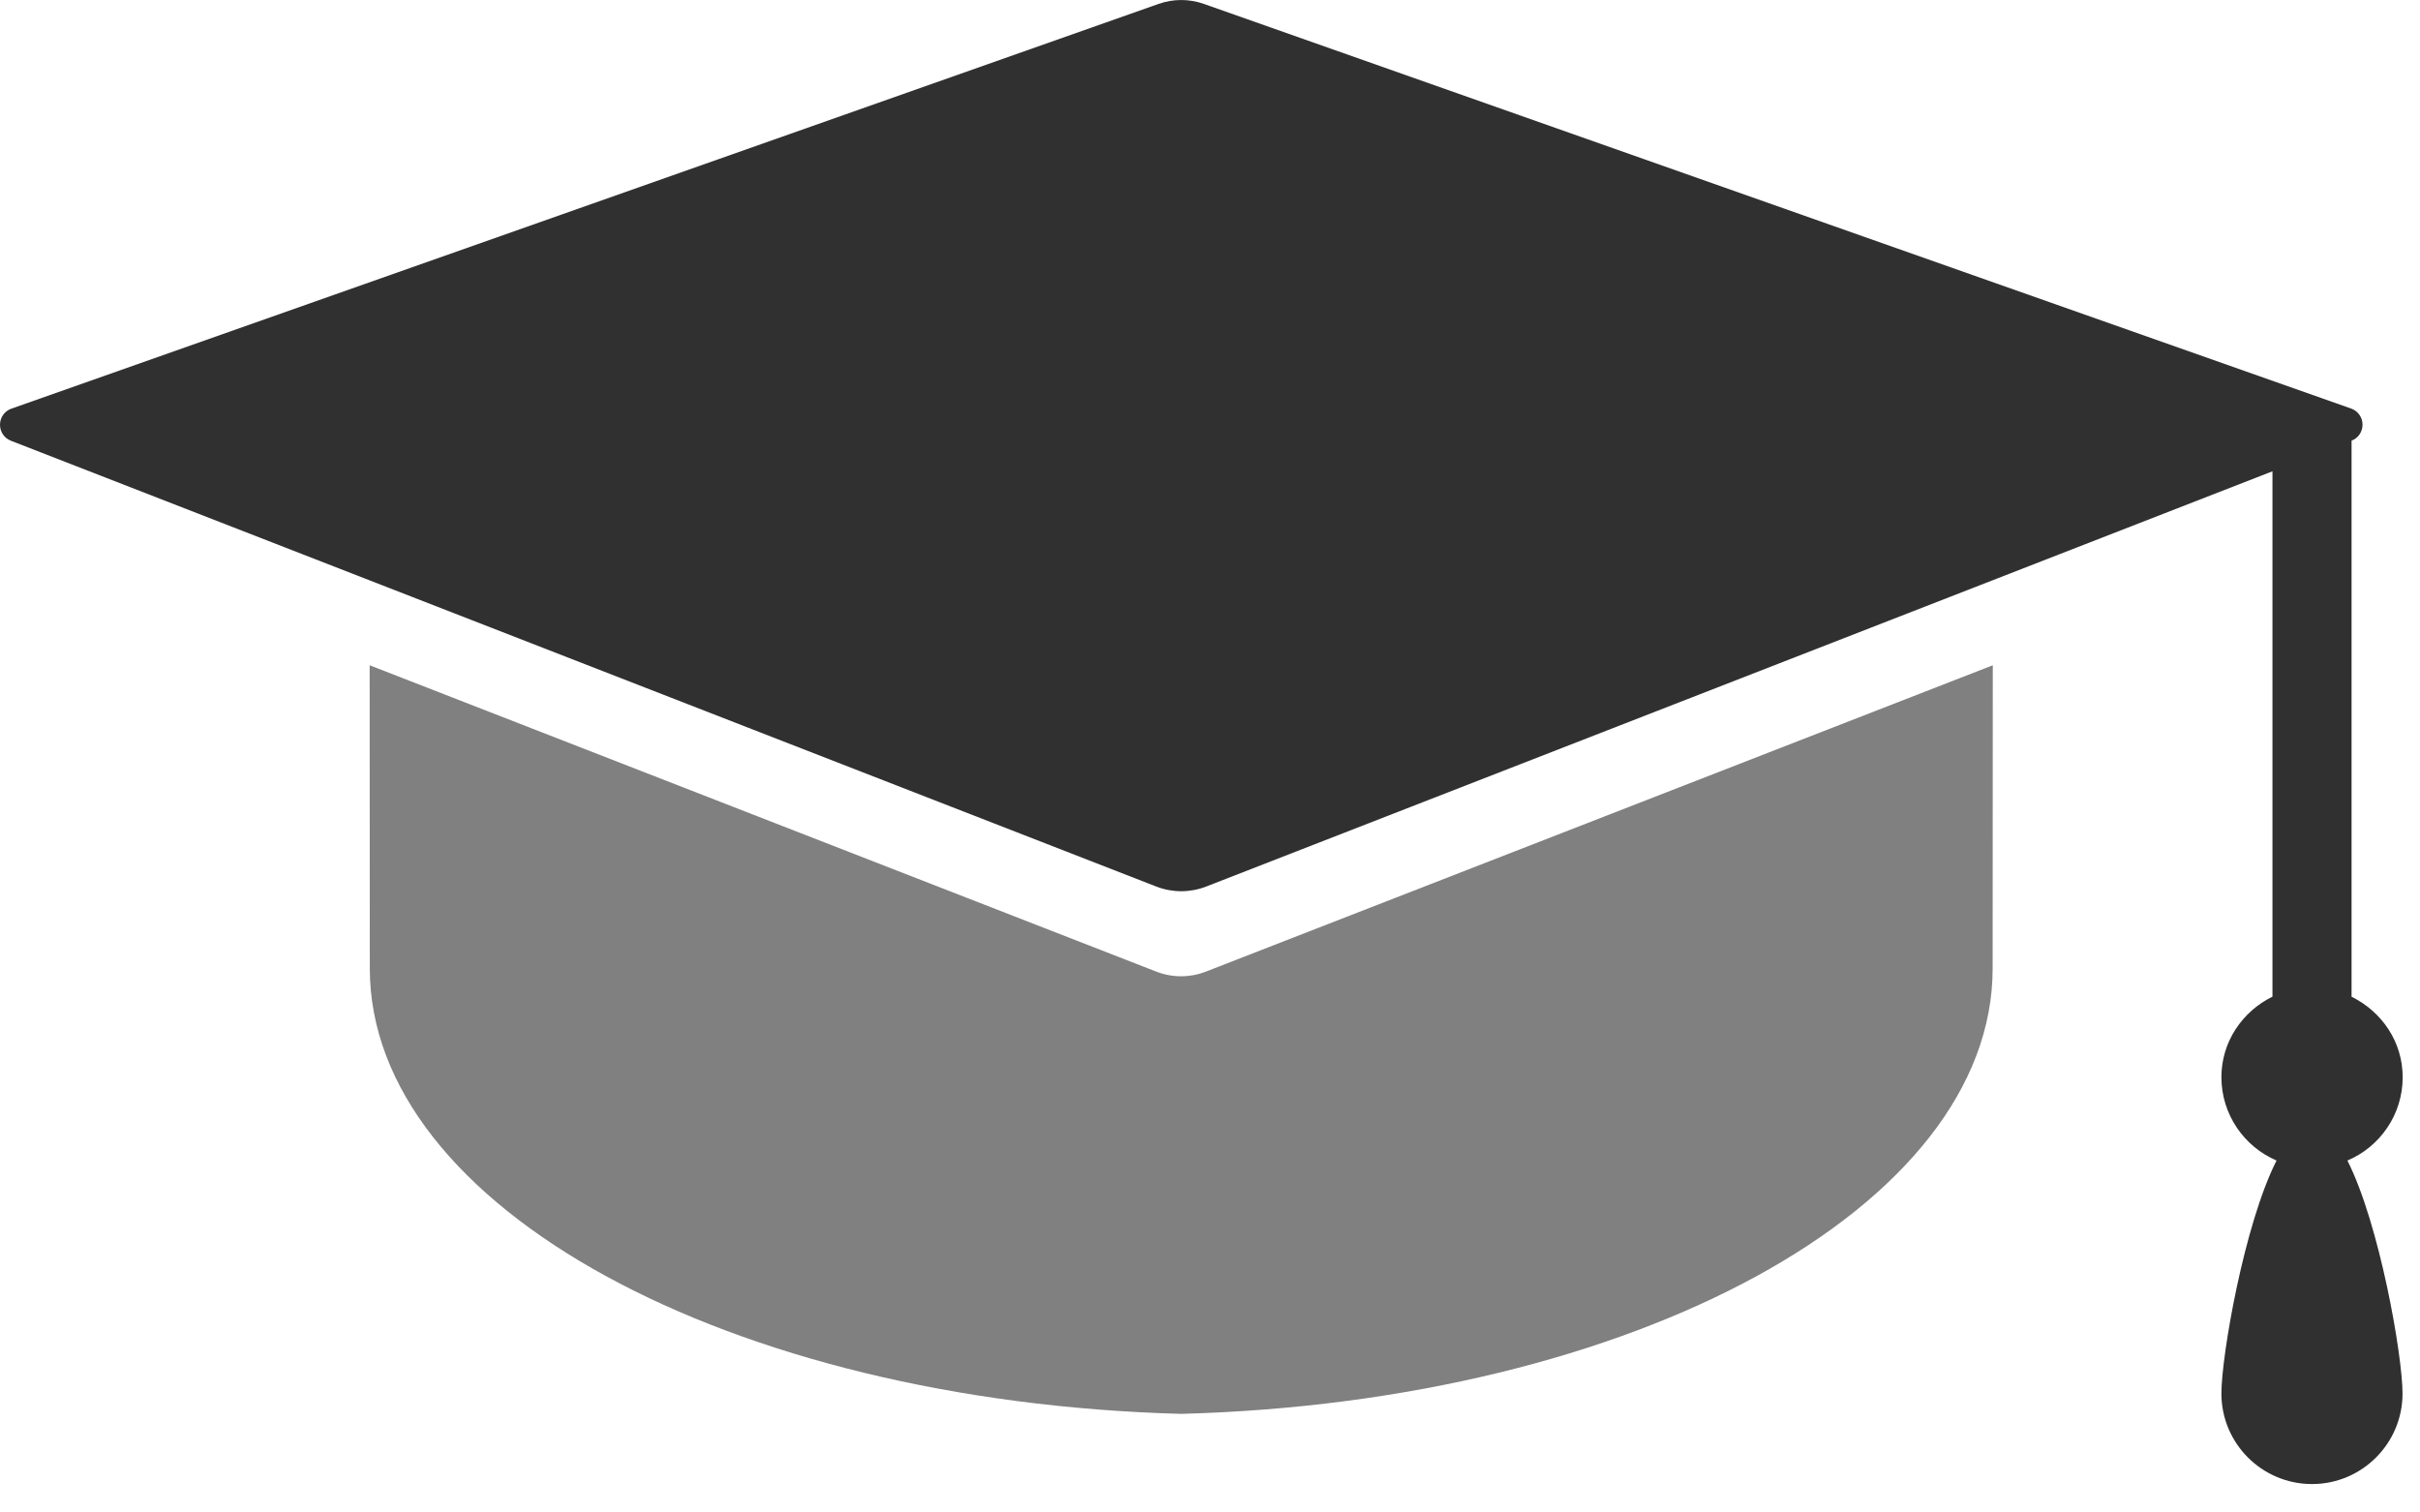
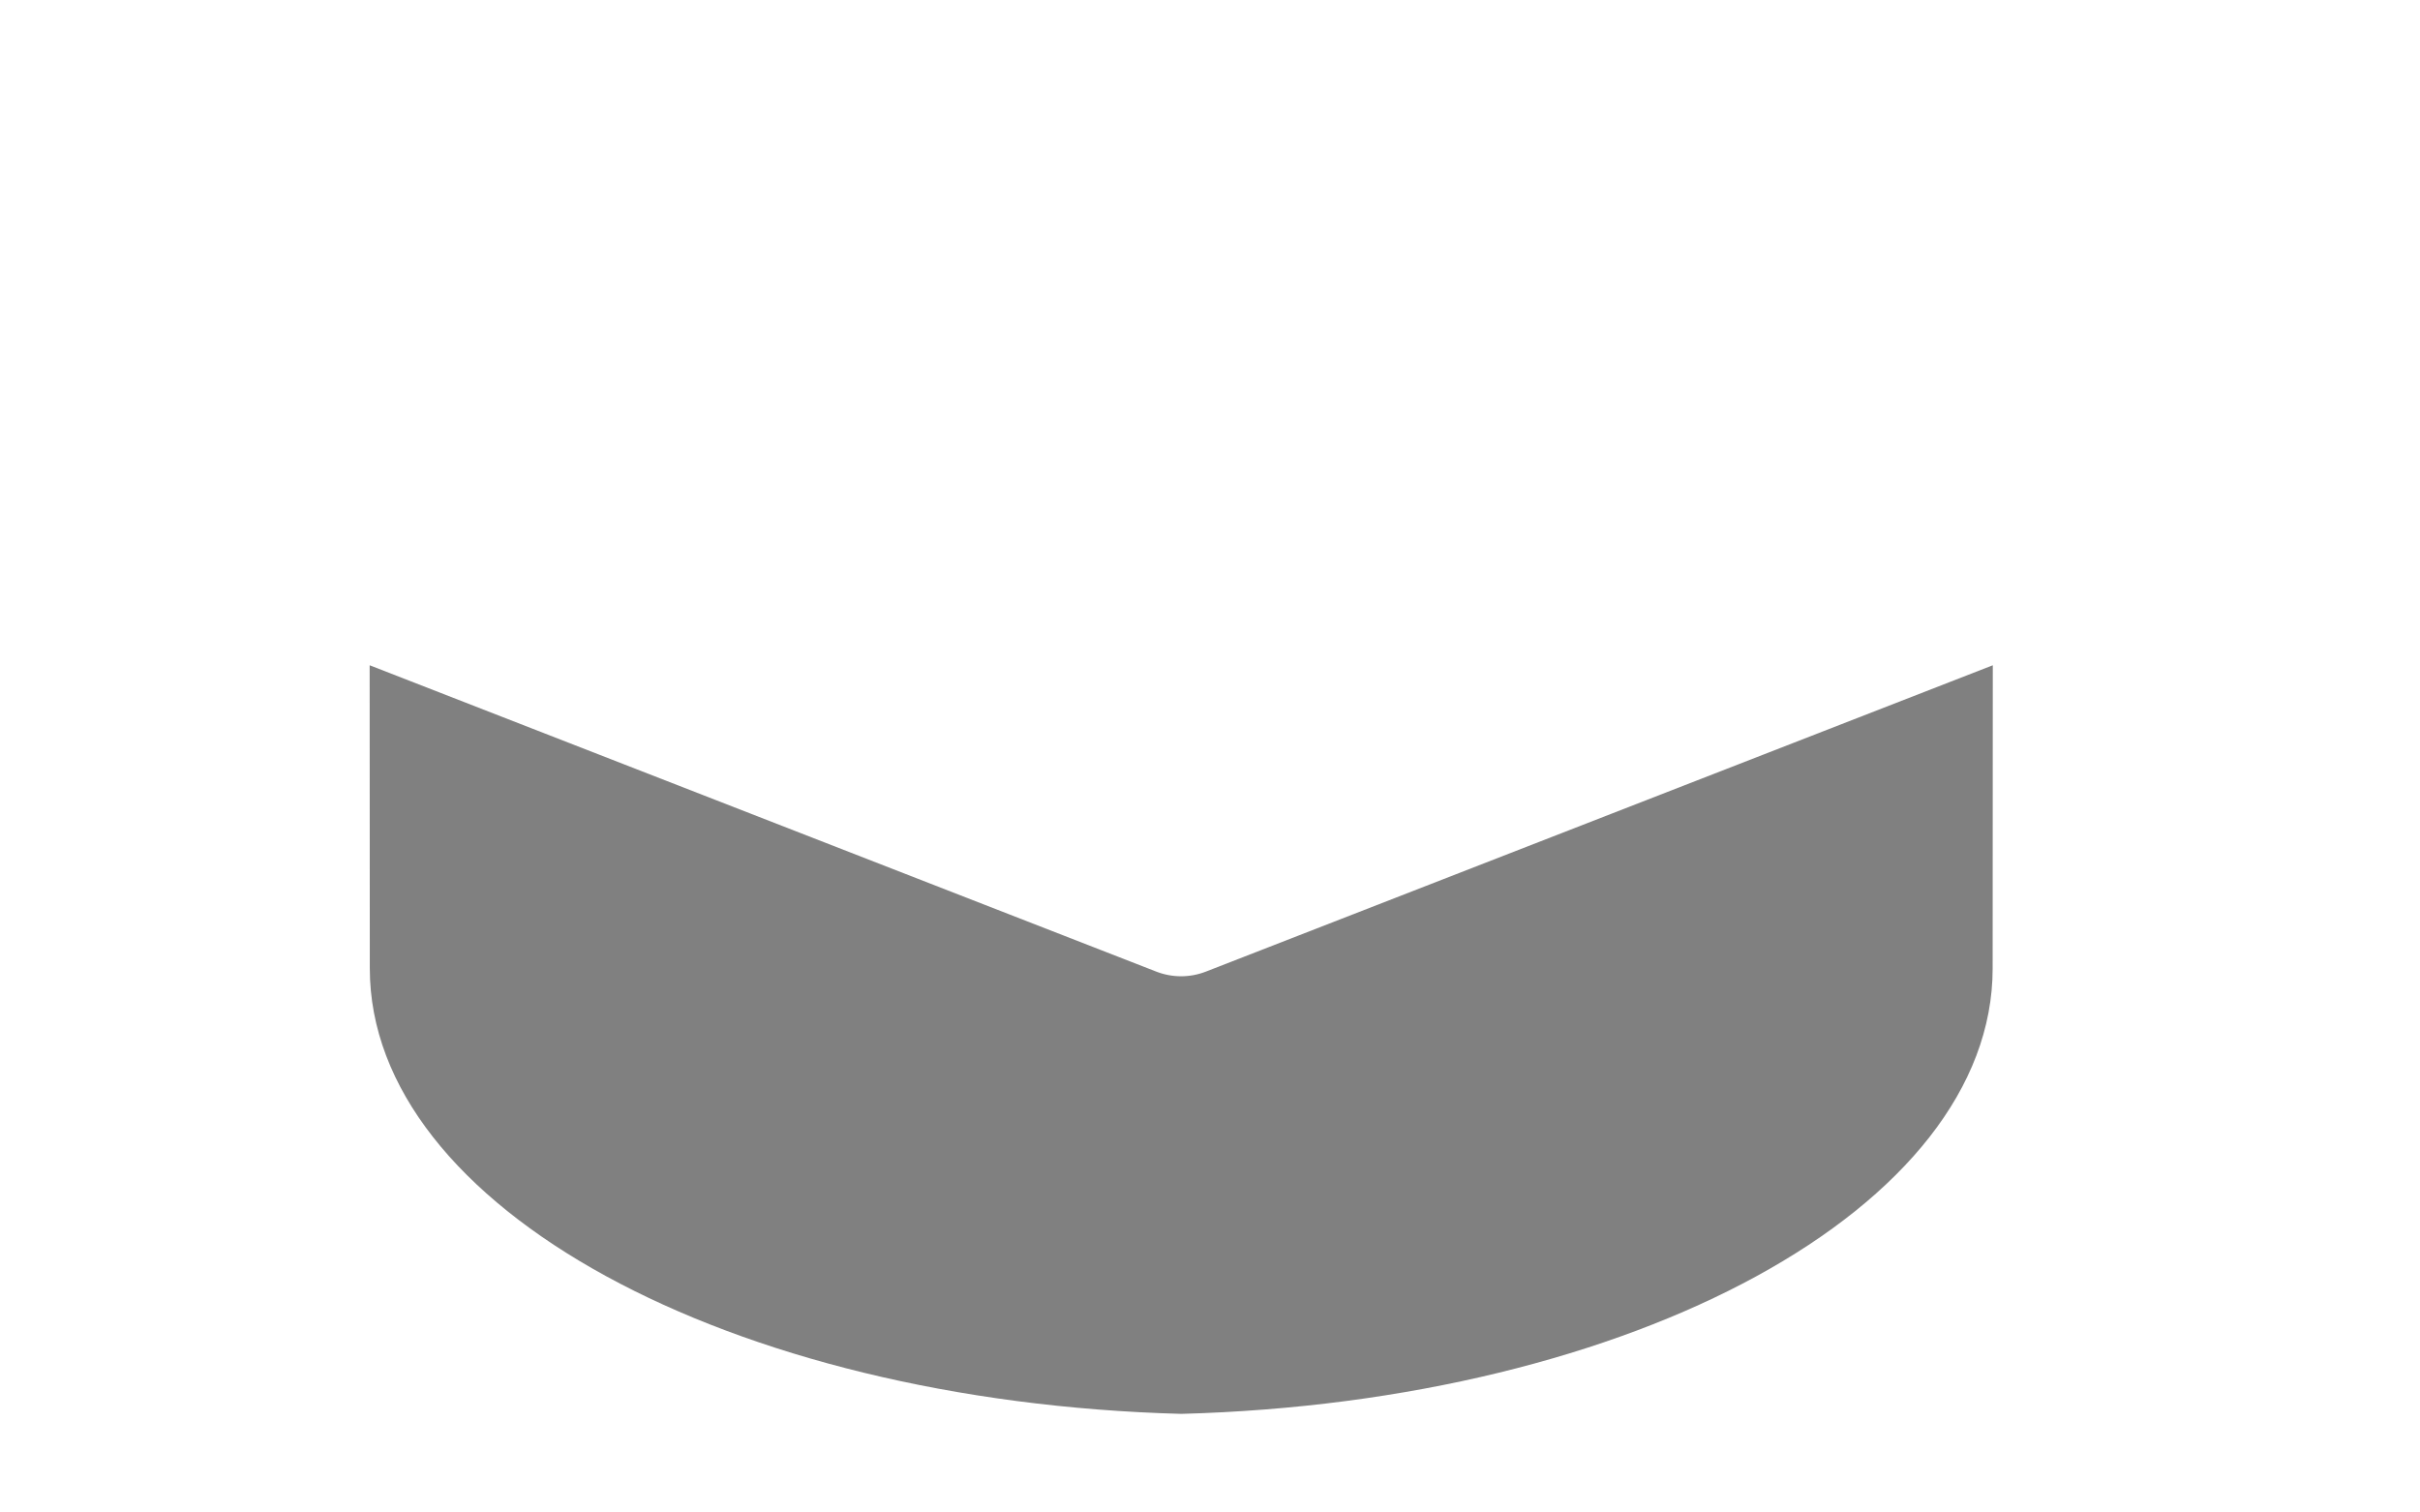
<svg xmlns="http://www.w3.org/2000/svg" width="32" height="20" viewBox="0 0 32 20" fill="none">
-   <path d="M31.771 14.246C31.771 13.772 31.492 13.376 31.095 13.18V5.827C31.185 5.793 31.241 5.708 31.24 5.613C31.24 5.518 31.178 5.434 31.091 5.403L15.92 0.052C15.726 -0.017 15.514 -0.017 15.319 0.052L0.15 5.404C0.061 5.435 0.001 5.519 1.29484e-05 5.614C-0.001 5.709 0.056 5.794 0.144 5.828L15.292 11.724C15.503 11.805 15.736 11.805 15.947 11.724L30.049 6.232V13.179C29.653 13.374 29.374 13.773 29.374 14.244C29.374 14.736 29.674 15.163 30.103 15.346C29.674 16.193 29.374 17.931 29.374 18.427C29.374 19.088 29.911 19.624 30.572 19.624C31.232 19.624 31.769 19.088 31.769 18.427C31.769 17.931 31.468 16.193 31.04 15.346C31.47 15.165 31.771 14.738 31.771 14.246Z" fill="#303030" />
  <path d="M4.888 8.797C4.889 10.493 4.89 12.489 4.89 12.806C4.89 15.964 9.643 18.535 15.62 18.696C21.596 18.535 26.349 15.967 26.349 12.806C26.349 12.491 26.349 10.494 26.351 8.797L15.945 12.848C15.734 12.93 15.501 12.93 15.29 12.848L4.888 8.797Z" fill="#808080" />
</svg>